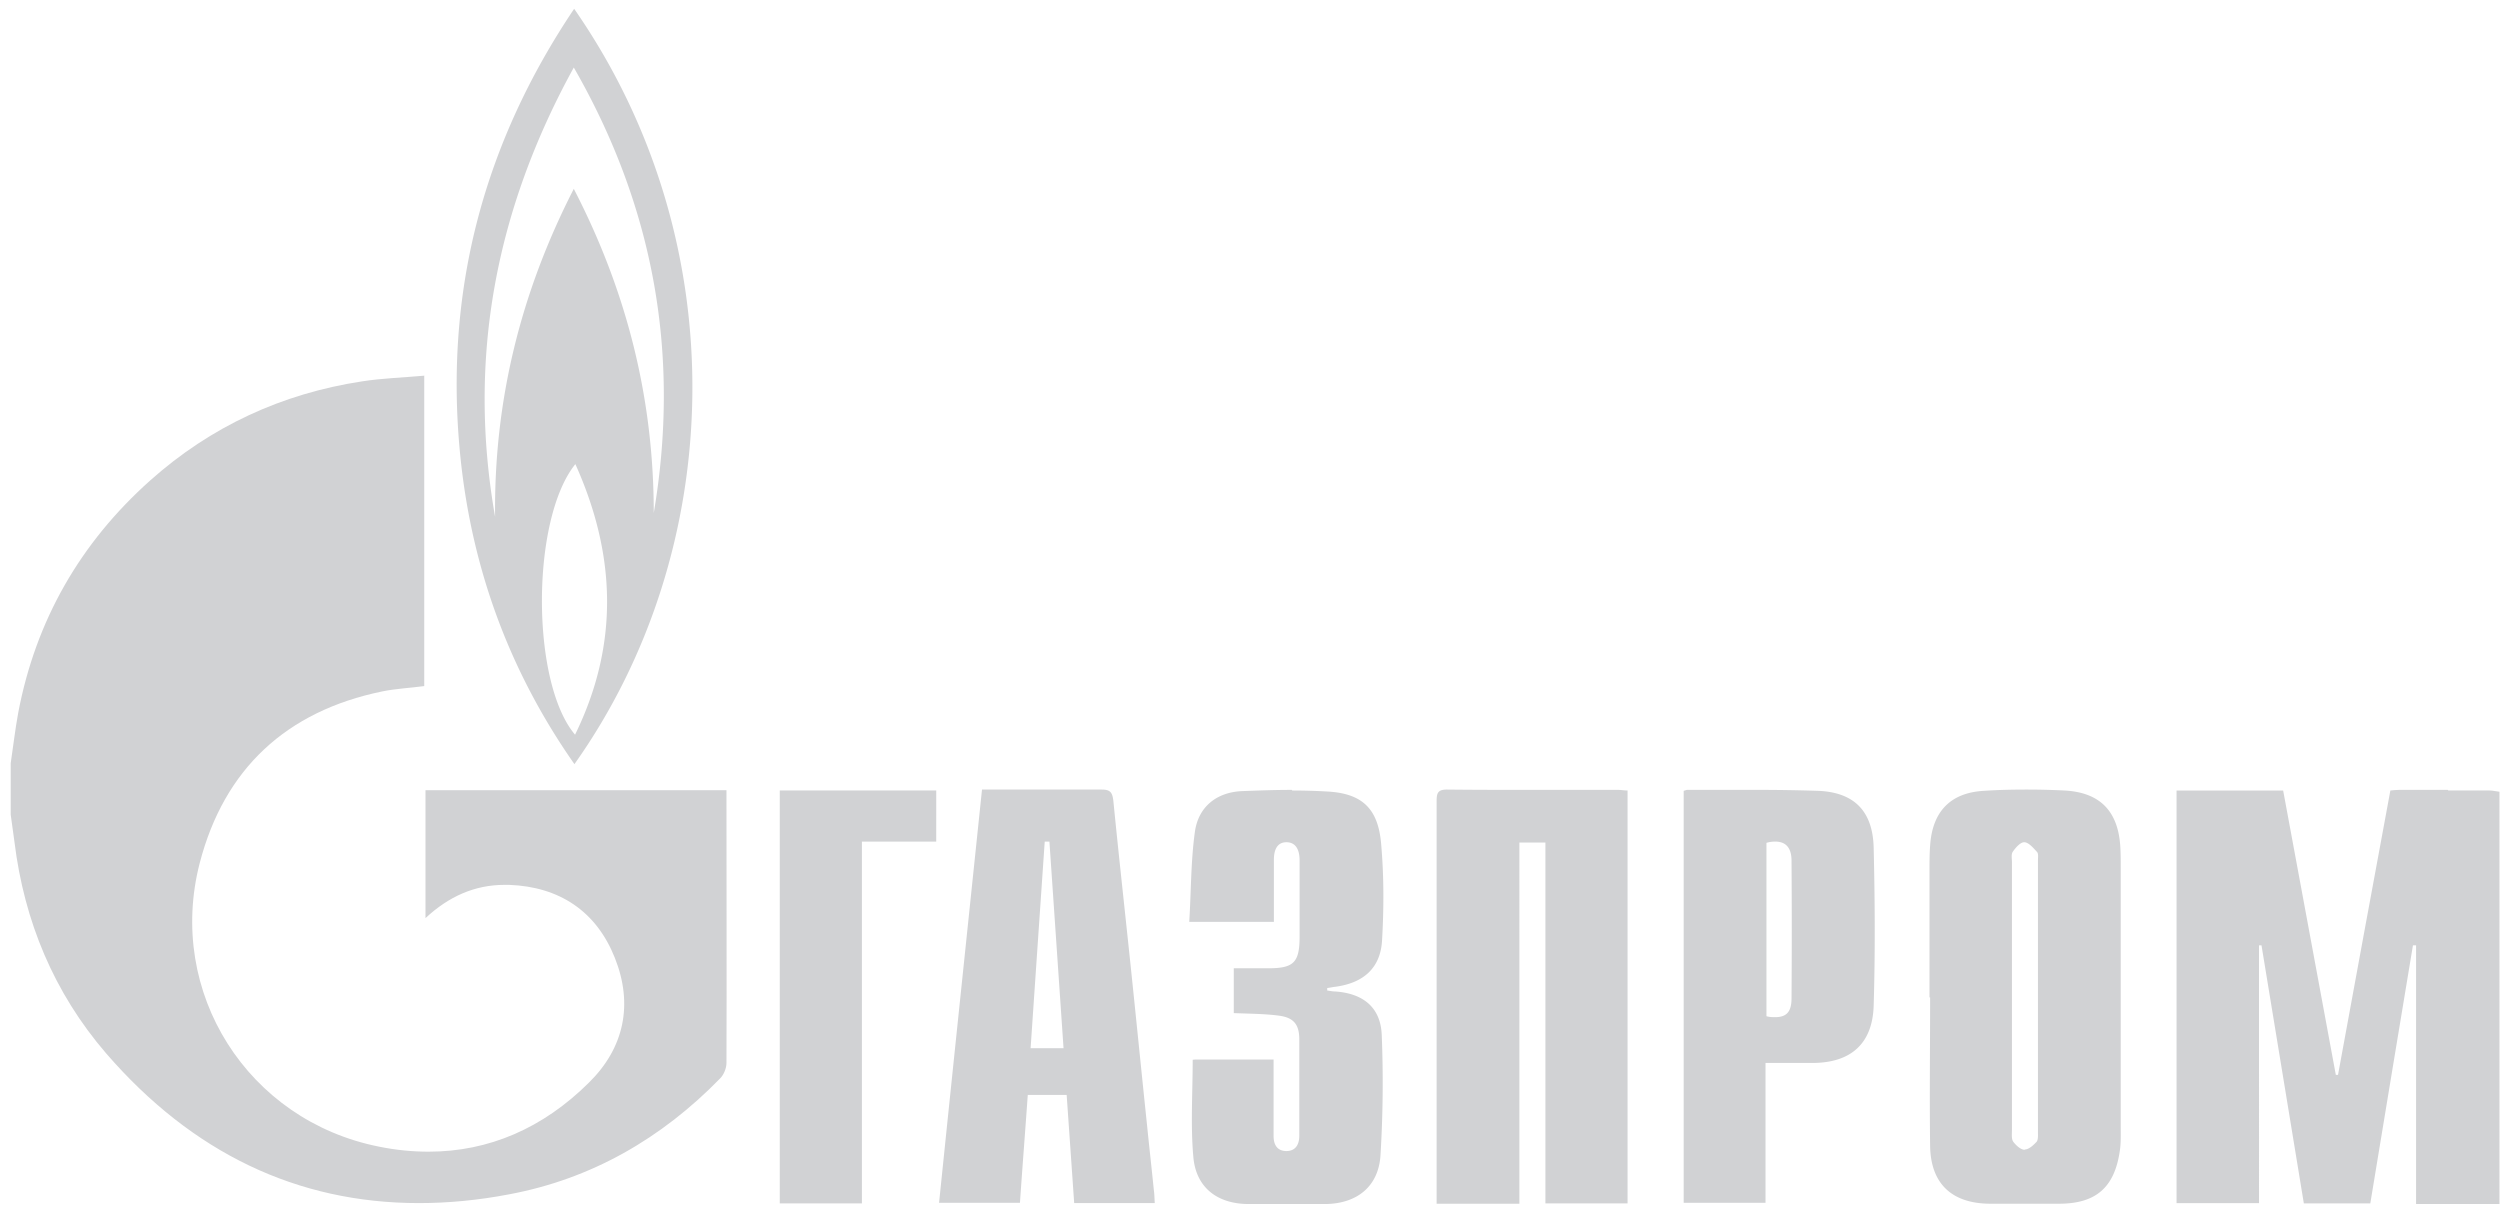
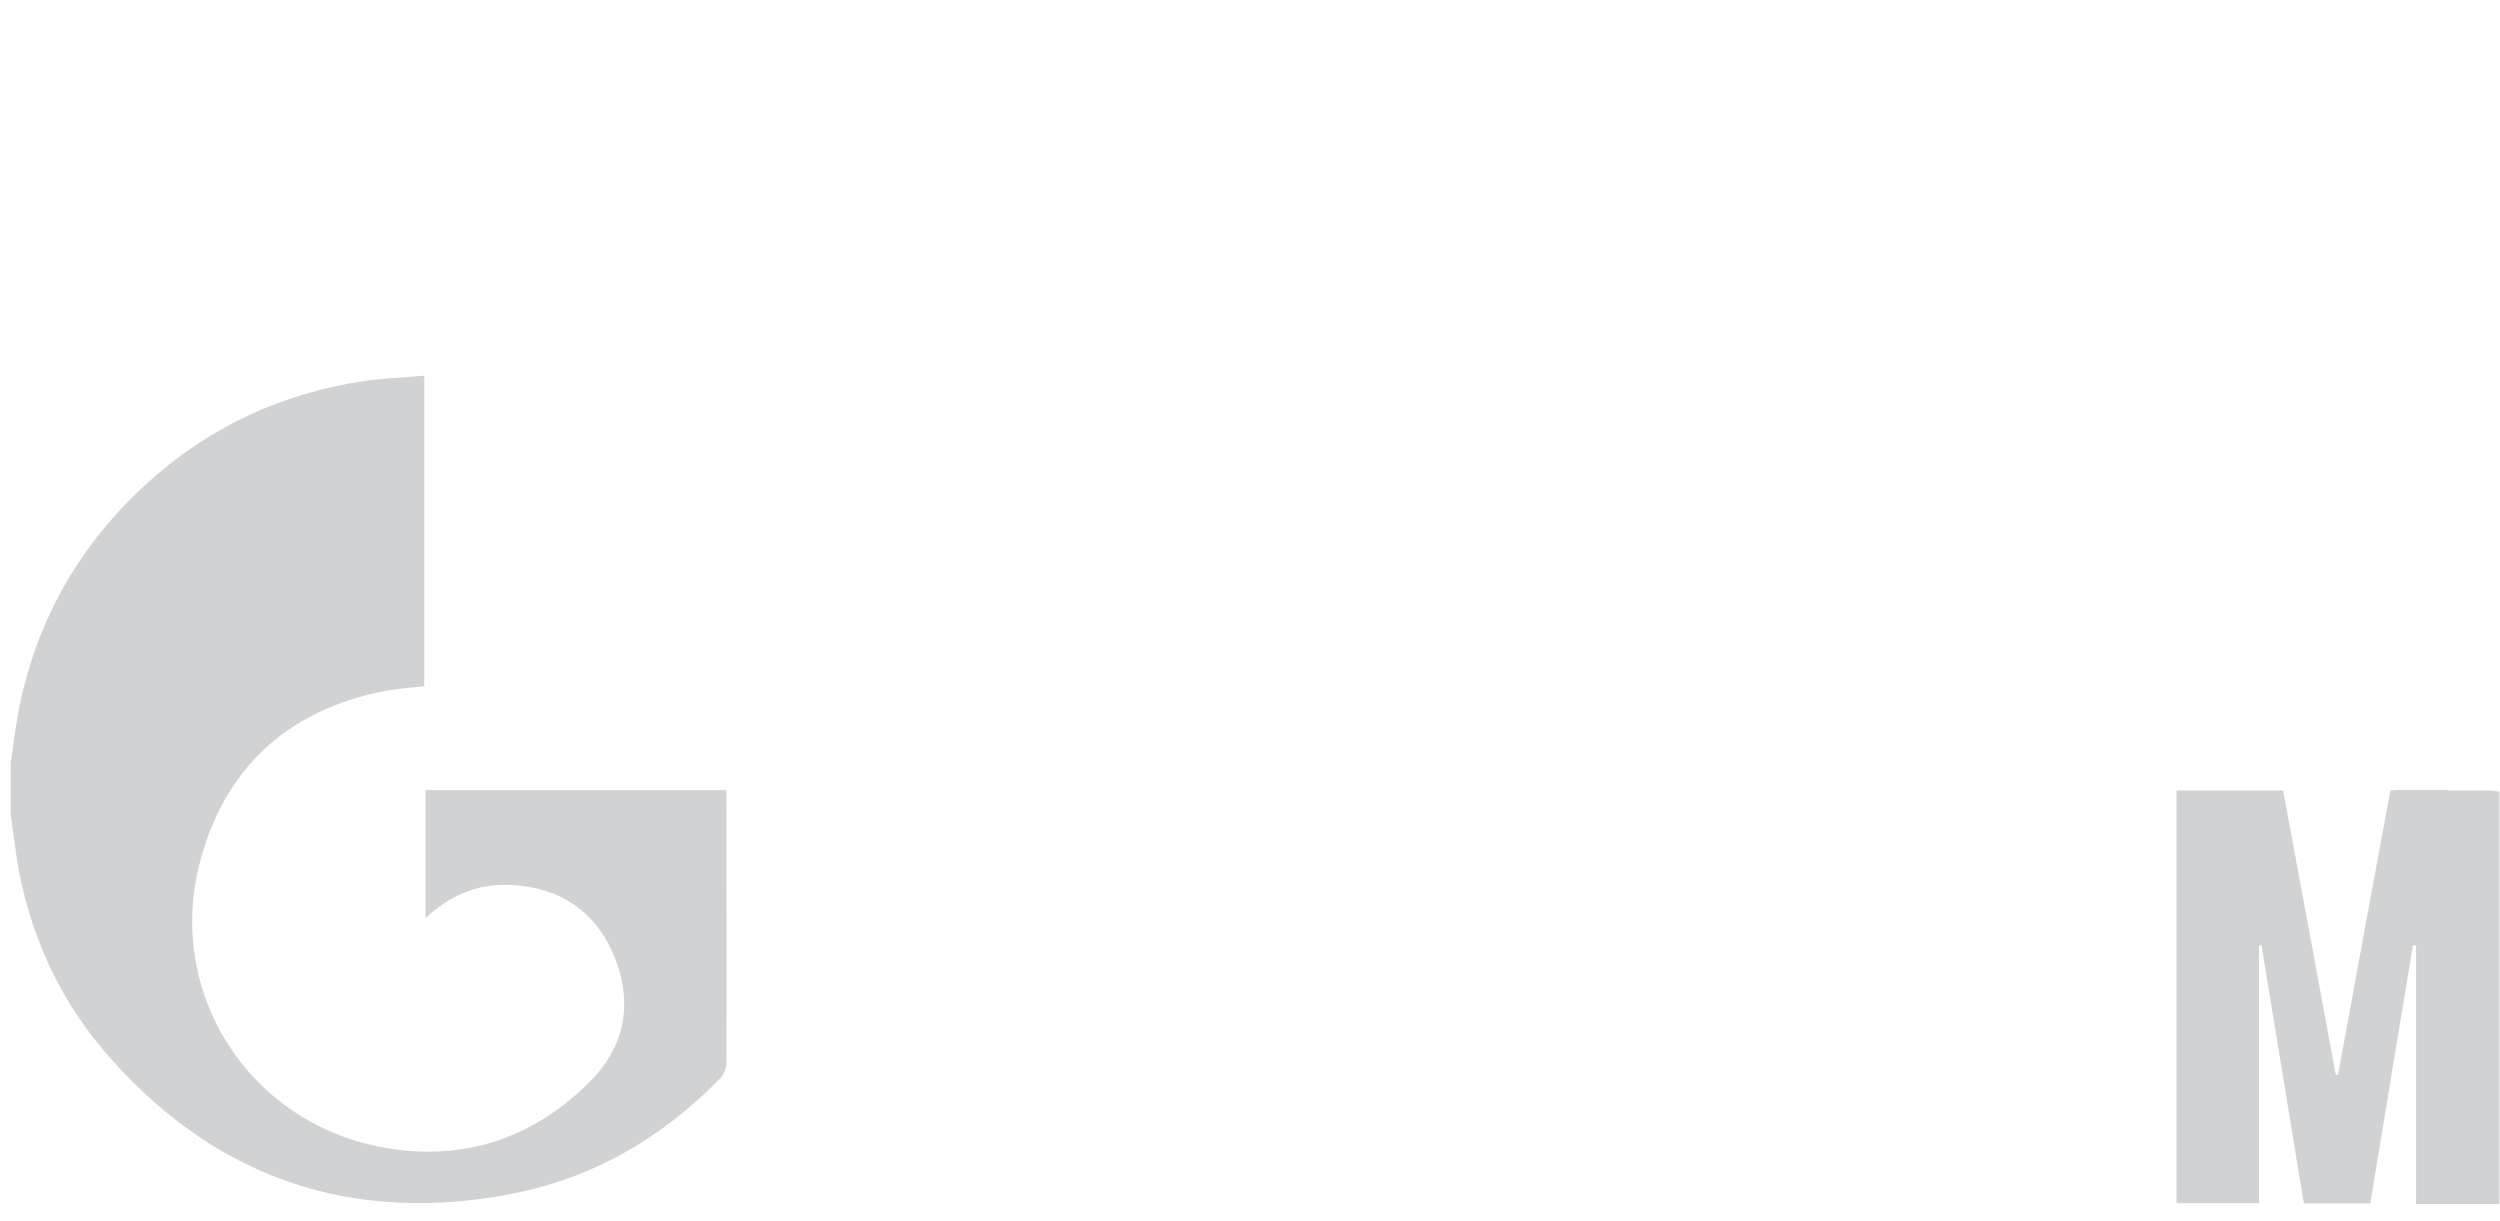
<svg xmlns="http://www.w3.org/2000/svg" width="131" height="64" fill="none">
  <path fill="#D1D2D4" d="M22.214 19.687c-1.101.099-2.185.132-3.237.296-4.205.64-7.935 2.366-11.105 5.191-3.664 3.27-5.997 7.328-6.917 12.174-.164.887-.263 1.774-.394 2.645v2.694l.197 1.43c.51 4.156 2.07 7.902 4.797 11.072 4.518 5.225 10.022 7.853 16.396 7.853 1.528 0 3.105-.148 4.731-.46 4.305-.805 7.985-2.924 11.057-6.078.197-.197.328-.542.328-.805.017-4.584 0-9.184 0-13.767v-.526H22.296v6.703c1.216-1.134 2.58-1.742 4.14-1.742h.246c2.629.099 4.567 1.38 5.537 3.828.969 2.432.493 4.715-1.364 6.539-2.398 2.382-5.24 3.614-8.395 3.614-.838 0-1.708-.082-2.596-.263-6.883-1.363-11.155-8.083-9.397-14.868 1.282-4.928 4.535-7.951 9.562-8.986.723-.148 1.462-.18 2.201-.28v-16.28zM128.262 41.39h-2.547c-.148 0-.296.016-.46.032-.92 4.995-1.84 9.94-2.743 14.901h-.115c-.92-4.961-1.84-9.94-2.76-14.9h-5.586v21.62h4.321V49.537h.131c.739 4.502 1.479 9.003 2.218 13.52h3.483c.739-4.533 1.495-9.018 2.234-13.52h.164v13.554h4.37V41.488c-.164-.016-.345-.066-.509-.066h-2.169" />
-   <path fill="#D1D2D4" d="M30.083.465c-4.682 6.966-6.735 14.588-6.012 22.901.525 6.062 2.497 11.632 6.029 16.675 7.935-11.188 8.543-27.255 0-39.56M25.943 27.08c-1.462-8.313.033-16.1 4.124-23.542 4.222 7.344 5.586 15.098 4.19 23.345 0-5.947-1.38-11.55-4.19-16.987-2.81 5.487-4.19 11.155-4.124 17.184m4.19 11.418c-2.317-2.727-2.317-11.286.016-14.178 2.136 4.748 2.3 9.447-.016 14.178M75.821 41.373c-.476 0-.542.18-.542.608v21.094h4.337V44.15h1.364v18.909h4.304V41.422c-.18 0-.329-.032-.493-.032h-4.436c-1.511 0-3.022 0-4.534-.017M106.198 41.373c-.739 0-1.495.017-2.234.066-1.775.098-2.711 1.1-2.826 2.875-.033.443-.033.903-.033 1.347v6.604h.033c0 2.596-.033 5.192 0 7.787.033 1.988 1.15 3.007 3.121 3.023h3.631c1.939 0 2.908-.854 3.187-2.76.066-.427.049-.87.049-1.298V45.464c0-.329 0-.657-.016-.986-.082-1.922-1.019-2.957-2.941-3.056a40 40 0 0 0-1.971-.049m-.099 18.876c-.213 0-.46-.23-.608-.427-.098-.148-.065-.394-.065-.608V45.185c0-.198-.05-.428.049-.56.148-.213.394-.492.591-.492.23 0 .477.296.674.51.082.081.049.295.049.443v14.227c0 .18.017.394-.065.51-.165.18-.411.41-.625.41M57.75 41.373h-6.293c-.755 7.262-1.511 14.457-2.25 21.653h4.238c.132-1.922.28-3.795.41-5.652h2.038c.131 1.89.263 3.763.394 5.668h4.222c-.016-.246-.016-.476-.049-.69-.115-1.15-.246-2.3-.361-3.45-.296-2.825-.575-5.635-.871-8.46s-.608-5.635-.887-8.461c-.05-.444-.148-.608-.608-.608m-3.73 13.554c.247-3.631.493-7.229.74-10.827h.246c.247 3.614.493 7.196.74 10.827zM67.689 41.39c-.887 0-1.758.032-2.629.065-1.314.066-2.267.822-2.448 2.136-.213 1.544-.197 3.121-.295 4.715h4.435v-3.253c0-.608.23-.92.657-.92.444 0 .69.329.69.953v3.992c0 1.364-.312 1.66-1.642 1.66H64.65v2.349c.804.033 1.593.033 2.349.131.788.099 1.084.46 1.084 1.249v5.043c0 .526-.246.805-.674.805-.427 0-.673-.262-.673-.788v-4.009h-3.91c-.115 0-.246 0-.329.017 0 1.725-.115 3.417.033 5.076.132 1.61 1.249 2.464 2.859 2.48h4.058c1.659-.016 2.793-.92 2.891-2.562a62 62 0 0 0 .066-6.276c-.05-1.462-.97-2.201-2.448-2.3-.132 0-.28-.033-.41-.05v-.13c.147-.017.278-.05.426-.066 1.463-.197 2.366-.97 2.448-2.432.099-1.692.099-3.4-.05-5.076-.163-1.873-1.034-2.645-2.89-2.727a32 32 0 0 0-1.775-.05M92.07 41.39h-3.681l-.164.049v21.587h4.288v-7.327h2.497c1.971-.017 3.105-1.002 3.17-2.99.083-2.76.066-5.537 0-8.297-.049-1.922-1.034-2.907-2.94-2.973-1.051-.033-2.12-.05-3.17-.05m.952 11.91c-.131 0-.296 0-.46-.049v-9.085c.164-.05.329-.066.46-.066.559 0 .854.329.854 1.002.017 2.4.017 4.814 0 7.213 0 .706-.263.985-.854.985M49.059 41.42H40.86v21.637h4.304V44.1h3.894z" />
</svg>